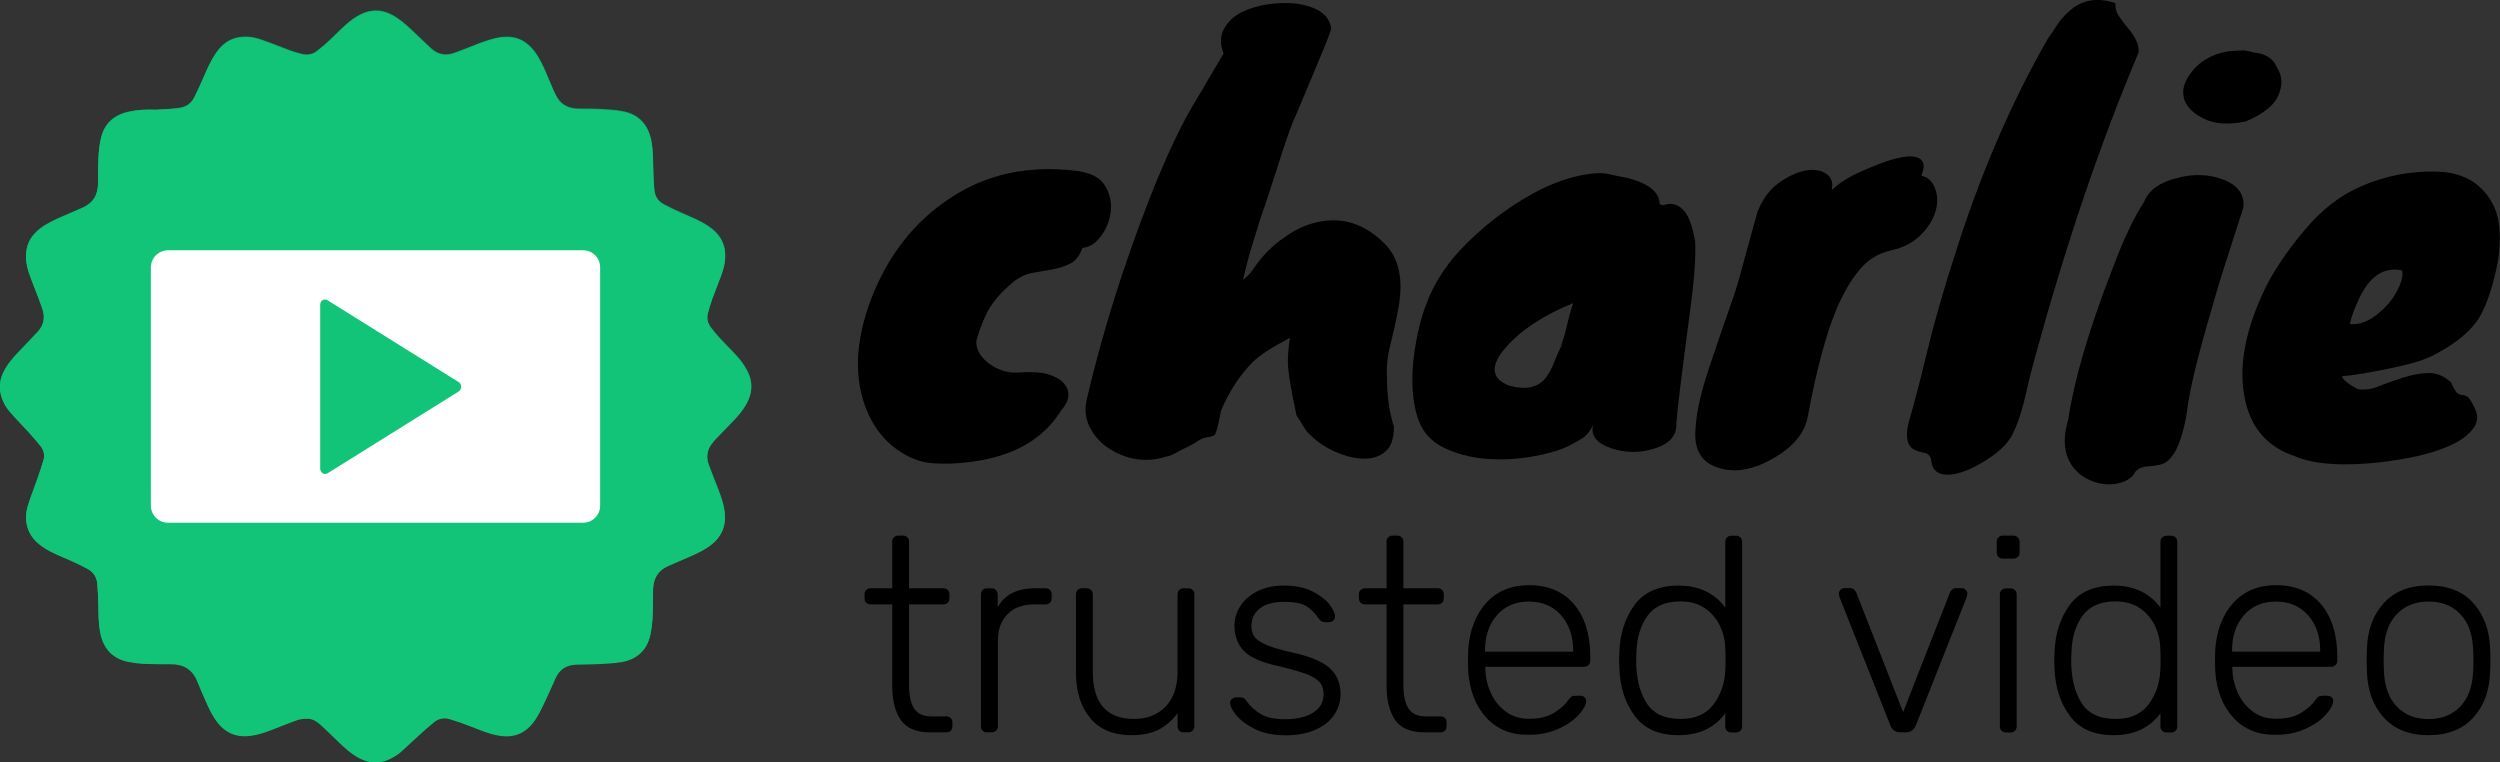
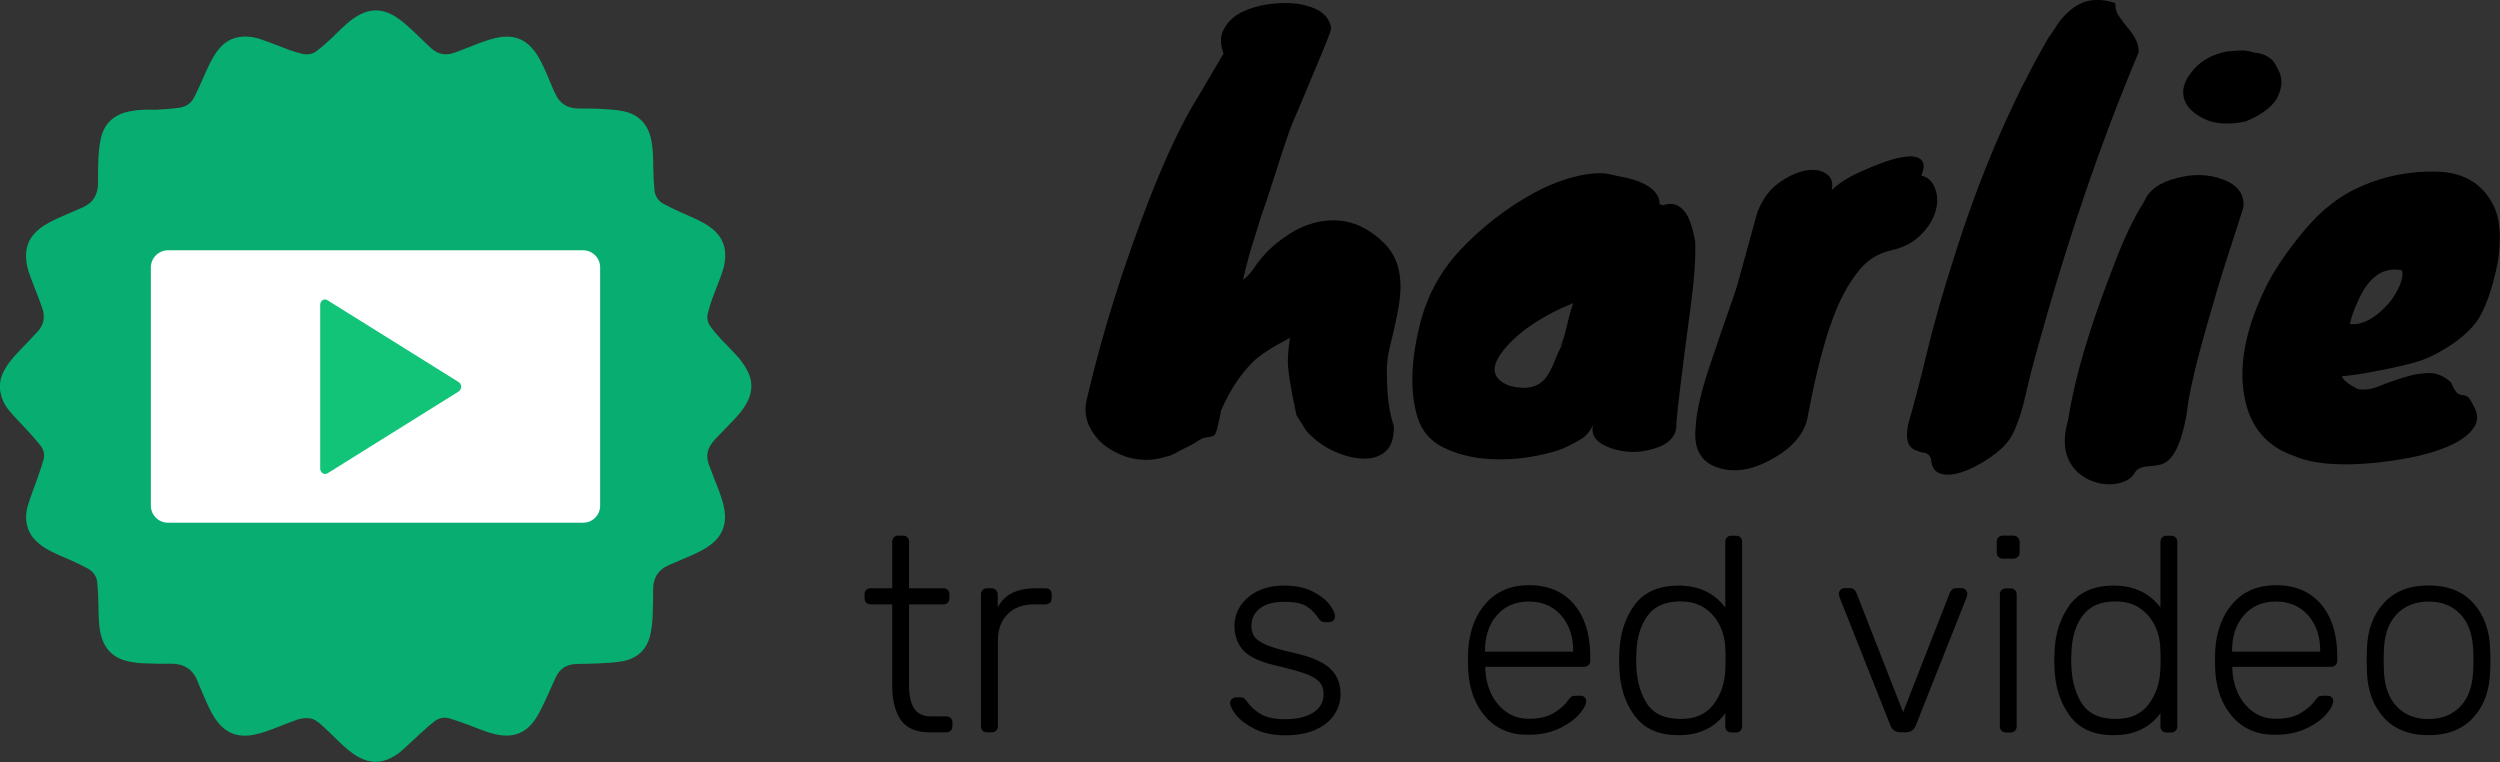
<svg xmlns="http://www.w3.org/2000/svg" version="1.1" id="Calque_1" x="0px" y="0px" viewBox="0 0 1770 539.6" style="enable-background:new 0 0 1770 539.6;" xml:space="preserve">
  <rect x="0" y="0" width="1770" height="539.6" fill="#333333" stroke="none" />
  <style type="text/css">
	.st0{fill:#07AD71;}
	.st1{fill:#12C477;}
	.st2{fill:#FFFFFF;}
</style>
  <g>
    <g>
-       <path d="M762.4,121c9.9,1.3,16.5,4.8,20,10.5c3.4,5.7,4.8,11.8,4,18.3s-3.1,12.3-7,17.5s-8.3,7.9-13.1,8.2c-1.8,5.3-4.6,9-8.4,11    c-3.8,2-8,3.4-12.6,4.2c-4.6,0.8-9.3,1.6-14.3,2.5c-4.9,0.9-9.6,3.1-13.9,6.7s-7.9,7-10.8,10.5c-2.9,3.4-5.3,6.8-7,10.1    c-3,5.6-5.7,12.4-8,20.6c-0.5,5.6,2.2,10.8,8,15.6c6.8,5.3,14.3,7.7,22.5,7c8.1-0.6,14.7-0.2,19.6,1.1c5,1.4,8.7,3.4,11.2,5.9    c5.6,5.8,5.1,12.6-1.5,20.2c-12.7,20.3-34,32.4-63.9,36.1c-8.9,1.3-17.8,1.6-26.7,1c-8.9-0.6-17.5-4-25.9-10.1s-15-14.3-19.8-24.7    c-10.7-23.8-9.8-51.6,2.7-83.4c11.9-29.7,29.8-52.5,53.7-68.5C697.2,123.4,727.7,116.7,762.4,121L762.4,121z" />
      <path d="M982,267.1c0,13.5,1.7,25.1,4.9,35c0,8.1-1.9,13.9-5.7,17.3c-3.8,3.4-8.6,5.2-14.3,5.3c-5.7,0.1-11.7-1-18.1-3.4    c-6.3-2.4-11.7-5.4-16.2-9c-4.4-3.6-7.3-6.4-8.6-8.6c-1.3-2.1-3.3-5.4-6.1-9.7c-4.3-20-6.3-33.1-6.1-39.2s0.8-11.3,1.5-15.6    c-12.7,6.6-21.5,12.3-26.3,17.1c-8.9,8.9-16.4,20.3-22.5,34.3c-2,11.2-3.7,17.1-4.9,17.7c-1.3,0.6-2.9,1.1-5,1.3    c-2,0.2-4.2,1.1-6.5,2.6c-2.3,1.5-4.4,2.8-6.5,3.8c-2,1-4.1,2-6.1,3c-4.8,2.8-8,4.2-9.5,4.2c-14.5,4.6-28.3,2.5-41.5-6.1    c-5.6-3.8-9.9-8.7-12.9-14.6s-3.8-12.4-2.3-19.2c10.9-46.9,25.9-94.8,44.9-143.5c11.7-29.7,22.8-53.2,33.5-70.4    c2.5-4.1,5.1-8.4,7.6-12.9c5.3-9.1,9-15.3,11-18.6c-2.5-6.6-2.5-12.4,0.2-17.3c2.7-4.9,6.7-8.9,12.2-11.8C884.5,6,890.8,4,897.9,3    c7.1-1,13.8-1.1,20.2-0.4c15.2,2.3,23.3,8.2,24.4,17.9c-1.5,4.6-3.6,10-6.3,16.4c-2.7,6.3-5.3,12.7-8,19.2    c-2.7,6.5-5.2,12.5-7.6,18.1c-2.4,5.6-4.2,9.7-5.3,12.4c-1.2,2.7-2.8,7.2-5,13.7c-2.2,6.5-4.4,13.4-6.8,20.9    c-2.4,7.5-4.6,14.4-6.7,20.7l-4.6,13.3c-1,3.6-2.7,8.9-5,16.2c-2.3,7.2-4.7,16.2-7.2,26.8c3.3-2.5,6-5.5,8.2-8.9s5.3-7.3,9.5-11.6    c4.2-4.3,9.7-8.6,16.4-12.8c6.7-4.2,13.9-6.9,21.5-8.2c16.5-2.8,31.5,2.5,44.9,16c10.1,10.2,13.3,25.4,9.5,45.7    c-1.5,8.4-3.4,16.8-5.5,25.3C982.3,252.2,981.5,260,982,267.1L982,267.1z" />
      <path d="M1175,144.6l1.5,0.4c0.5,0,0.8,0.1,0.8,0.4c6.6-2.5,12.1-0.6,16.4,5.7c2.8,4.3,4.9,10.9,6.5,19.8    c0.5,12.2-0.8,29.1-3.8,50.6c-5.8,43.6-9,69.6-9.5,78c0.5,8.9-4.9,15-16.4,18.3c-9.9,3-19.8,2.9-29.7-0.4    c-10.4-3.6-14.7-9-12.9-16.4c-2,3.8-4.1,6.5-6.1,8.2c-2,1.6-6,3.9-12,6.9c-6,2.9-14.4,5.3-25.3,7.2c-10.9,1.9-21.8,2.4-32.7,1.5    s-20.9-3.6-29.9-8s-15-11.4-18.1-20.7c-5.8-18.3-5.1-41.5,2.3-69.6c5.1-18.5,14.2-34.9,27.4-49.1c15.2-16.2,32.5-29.7,51.8-40.4    c14.5-7.9,28.4-12.6,41.9-14.1c4.6-0.5,8.6-0.4,12,0.4c3.4,0.8,7.1,1.5,11,2.3s7.7,1.9,11.2,3.4C1170.4,132.8,1175,138,1175,144.6    L1175,144.6z M1104.6,245.4c1.8-3.5,3.2-8,4.4-13.3s2.7-11.2,4.8-17.5c-20.6,8.4-36.3,18.6-47.2,30.8    c-11.9,13.5-11.2,22.7,2.3,27.8c11.7,3,20.2,1.1,25.5-5.7c2.3-3,4.3-6.9,6.1-11.4c1.8-4.6,3.9-9.3,6.5-14.1    C1106.1,243.3,1105.3,244.5,1104.6,245.4L1104.6,245.4z" />
      <path d="M1259.3,129.6c6.5-4.7,12.7-7.6,18.7-8.8c6-1.1,10.9-0.4,14.8,2.1c3.9,2.5,5.2,6.5,4,11.8c4.8-4.8,11.8-9.3,20.9-13.3    c9.1-4.1,16.4-6.8,21.7-8.4c5.3-1.5,9.9-2.3,13.7-2.3c8.4,0.5,10.8,5.1,7.2,13.7c4.3,0.8,7.5,3.6,9.5,8.4c2,4.8,2.3,10.2,0.8,16    c-1.5,5.8-4.9,11.6-10.3,17.1c-5.3,5.6-12.5,9.4-21.5,11.4c-9,2-16.5,6.6-22.4,13.9c-6,7.2-11.2,16.2-15.8,26.8    c-7.6,18-14.5,43.5-20.6,76.5c-2,11.9-10.3,22-24.7,30.1c-13.7,7.9-26.3,10.2-37.7,6.9c-12.9-3.6-18.7-13.1-17.1-28.6    c0.5-10.9,3.8-25.4,9.9-43.6c6.1-18.1,10.8-31.8,14.1-41.1c3.3-9.2,5.6-16.3,6.8-21.1l12.9-46.8    C1247.8,141.1,1252.8,134.2,1259.3,129.6L1259.3,129.6z" />
      <path d="M1430.6,293c-1.7,5.3-3.5,10-5.5,14.1c-2,4-5.1,7.9-9.1,11.4c-4.1,3.6-8.9,6.9-14.5,10.1c-5.6,3.2-10.9,5.4-16,6.7    c-11.7,2.5-17.8-0.9-18.3-10.3c-0.8-2.5-2.3-4-4.8-4.4c-2.4-0.4-4.6-1.1-6.7-2.1c-5.3-2.3-6.8-8.5-4.6-18.6    c4.1-14,8.5-30.9,13.3-50.8c4.8-19.9,11-41.8,18.7-65.7c18-57.8,40.3-110,67-156.4c1.8-2.3,3.8-5.3,6.1-9c2.3-3.7,5.2-7,8.8-10.1    c8.9-8.1,19.8-10,32.7-5.7c-0.2,3.3,0.5,6.3,2.3,8.9c1.8,2.7,3.8,5.4,6.1,8.2c5.8,6.6,8.5,12.6,8,17.9    c-26.9,63.7-51.1,134.9-72.7,213.5c-2.5,9.1-4.6,17.1-6.1,24C1433.8,281.6,1432.2,287.7,1430.6,293L1430.6,293z" />
      <path d="M1517.9,143.1c3.3-8.4,11.2-14.1,23.6-17.1c11.7-3.1,22.6-2.7,32.7,1.2c10.4,4,15.1,10.7,14.1,19.8    c-2.8,8.9-6.3,19.7-10.5,32.6c-4.2,12.8-8.2,25.9-12,39.4c-10.2,34.5-16,58.9-17.5,73.1c-3.8,22.8-10.2,35.1-19,36.9    c-2.6,0.5-4.9,0.9-7.2,1.1c-5.6,0.2-9.1,1.8-10.7,4.6c-1.5,2.8-4.1,4.9-7.6,6.3c-3.6,1.4-7.4,2-11.6,1.9c-4.2-0.1-8.4-1.1-12.7-3    c-4.3-1.9-8-4.6-11-8.2c-7.1-8.6-8.5-20.2-4.2-34.6c4.1-27.6,14.3-62.8,30.8-105.4C1503,170.4,1510.6,154.2,1517.9,143.1    L1517.9,143.1z M1589.9,86c-12.4,2.6-22.5,1.8-30.3-2.3c-7.8-4.1-12.2-8.9-13.5-14.7c-1.3-5.7,0.5-11.6,5.3-17.7    c5.6-7.6,13.9-12.6,25.1-14.8c5.1-0.5,8.7-0.8,11-0.8s5.1,0.5,8.4,1.5c8.4,0.8,13.8,4.4,16.4,11c3.6,5.6,3.9,11.9,0.9,19    C1610.3,74.5,1602.5,80.7,1589.9,86L1589.9,86z" />
      <path d="M1722.7,251.6c-4.8,2.3-9.5,4.1-14.1,5.3c-4.6,1.3-9.9,2.5-16,3.8c-16,3.3-27.5,5.2-34.6,5.7c0.8,2.5,4.6,5.6,11.4,9.1    c4.6,0.8,9.6,0.1,15-2.1c5.4-2.2,11.2-4.2,17.1-6.1c6-1.9,11.8-3,17.5-3.2c5.7-0.2,11.1,1.9,16.2,6.5c2,4.6,3.7,7.2,4.9,8    c1.3,0.8,2.4,1.1,3.4,1.1s2.2,0.4,3.4,1.1c1.3,0.8,3.1,3.7,5.5,8.8c2.4,5.1,1.8,9.9-1.9,14.5c-3.7,4.6-9.3,8.5-16.9,11.8    c-7.6,3.3-16.5,6-26.7,8c-10.1,2-20.3,3.4-30.4,4.2c-22.8,1.8-40.2,0-52.2-5.3c-17.2-5.8-28.4-17.4-33.5-34.6    c-6.6-22.9-2.9-49.5,11-79.9c6.3-14.2,16.4-29.4,30.1-45.7c11.9-14.2,25.2-24.5,40-30.8c17-7.4,34.8-10.8,53.3-10.3    c19.8,0.5,33.5,9.1,41.1,25.9c3.8,8.9,4.6,21.3,2.3,37.3c-4.1,20.8-9.4,35.5-16,44.1C1746.1,237.1,1736.1,244.7,1722.7,251.6    L1722.7,251.6z M1700.6,191.4c-13.4-2.8-24,4.8-31.6,22.8c-2.3,4.8-4.1,9.9-5.3,15.2c8.6,1,17.8-3.8,27.4-14.5    c3.6-4.3,6.2-8.7,8-13.1C1700.9,197.4,1701.4,194,1700.6,191.4L1700.6,191.4z" />
    </g>
    <g>
      <path d="M637.8,509.8c-4-5.8-6.1-13.8-6.1-24v-57.9h-15.3c-1.3,0-2.4-0.4-3.1-1.2c-0.8-0.8-1.2-1.8-1.2-3.1v-2.8    c0-1.3,0.4-2.4,1.2-3.1c0.8-0.8,1.8-1.2,3.1-1.2h15.3v-33c0-1.3,0.4-2.4,1.2-3.1c0.8-0.8,1.8-1.2,3.1-1.2h3.3    c1.3,0,2.4,0.4,3.1,1.2c0.8,0.8,1.2,1.8,1.2,3.1v33h24.3c1.3,0,2.3,0.4,3.1,1.2c0.8,0.8,1.2,1.8,1.2,3.1v2.8    c0,1.3-0.4,2.4-1.2,3.1c-0.8,0.8-1.8,1.2-3.1,1.2h-24.3V485c0,7.3,1.2,12.9,3.6,16.6c2.4,3.7,6.4,5.6,12.1,5.6H670    c1.3,0,2.4,0.4,3.1,1.2c0.8,0.8,1.2,1.8,1.2,3.1v2.7c0,1.3-0.4,2.3-1.2,3.1s-1.8,1.2-3.1,1.2h-11.6    C648.8,518.5,641.9,515.6,637.8,509.8L637.8,509.8z" />
      <path d="M695.7,517.3c-0.8-0.8-1.2-1.8-1.2-3.1V421c0-1.3,0.4-2.4,1.2-3.2c0.8-0.9,1.8-1.3,3.1-1.3h3.1c1.3,0,2.4,0.4,3.2,1.3    c0.9,0.9,1.3,1.9,1.3,3.2v9c4.7-9,13.6-13.5,26.7-13.5h7.2c1.3,0,2.4,0.4,3.1,1.2s1.2,1.8,1.2,3.1v2.8c0,1.3-0.4,2.4-1.2,3.1    s-1.8,1.2-3.1,1.2H732c-7.8,0-14.1,2.3-18.6,6.9c-4.6,4.6-6.9,10.8-6.9,18.6v60.8c0,1.3-0.4,2.3-1.3,3.1c-0.8,0.8-1.9,1.2-3.2,1.2    h-3.1C697.5,518.5,696.5,518.1,695.7,517.3L695.7,517.3z" />
-       <path d="M771.8,508.3c-6.7-8.1-10-18.7-10-31.8v-55.7c0-1.3,0.4-2.4,1.2-3.1c0.8-0.8,1.8-1.2,3.1-1.2h3.3c1.3,0,2.3,0.4,3.1,1.2    c0.8,0.8,1.2,1.8,1.2,3.1v54.7c0,22.4,9.8,33.5,29.2,33.5c9.4,0,16.9-3,22.5-8.9c5.6-6,8.3-14.2,8.3-24.6v-54.7    c0-1.3,0.4-2.4,1.2-3.1c0.8-0.8,1.8-1.2,3.1-1.2h3.3c1.3,0,2.3,0.4,3.1,1.2c0.8,0.8,1.2,1.8,1.2,3.1v93.4c0,1.3-0.4,2.3-1.2,3.1    c-0.8,0.8-1.8,1.2-3.1,1.2h-3.3c-1.3,0-2.3-0.4-3.1-1.2c-0.8-0.8-1.2-1.8-1.2-3.1V505c-3.9,5.1-8.4,9-13.4,11.6    c-5,2.6-11.5,3.9-19.3,3.9C788.2,520.5,778.5,516.4,771.8,508.3L771.8,508.3z" />
      <path d="M888.5,516.2c-5.8-2.9-10.2-6.2-13.2-9.8c-3-3.7-4.4-6.6-4.4-8.8c0-1.2,0.5-2.1,1.4-2.8c0.9-0.7,1.9-1.1,3-1.1h2.9    c0.9,0,1.7,0.2,2.3,0.5c0.6,0.3,1.3,1,2,2.1c2.9,4,6.4,7.2,10.5,9.5c4.1,2.3,9.8,3.4,17,3.4c8.1,0,14.7-1.5,19.6-4.6    c5-3.1,7.5-7.5,7.5-13.2c0-3.5-1-6.4-3-8.6c-2-2.2-5.3-4.1-9.8-5.8c-4.5-1.6-11.2-3.5-20.1-5.6c-11.6-2.6-19.6-6.2-23.8-10.8    c-4.2-4.6-6.4-10.4-6.4-17.5c0-4.9,1.3-9.4,4-13.8c2.7-4.3,6.7-7.8,12-10.6c5.3-2.7,11.7-4.1,19.1-4.1c7.8,0,14.5,1.3,19.9,4    c5.4,2.7,9.5,5.8,12.2,9.3c2.7,3.5,4,6.4,4,8.6c0,1.2-0.4,2.1-1.3,2.9c-0.8,0.7-1.9,1.1-3,1.1h-2.9c-1.8,0-3.3-0.9-4.3-2.5    c-2.6-3.9-5.6-6.9-8.9-8.9c-3.3-2-8.5-3-15.6-3c-7.6,0-13.3,1.6-17.3,4.7c-3.9,3.1-5.9,7.3-5.9,12.4c0,3.1,0.8,5.8,2.3,7.8    c1.6,2.1,4.5,4,8.8,5.8c4.3,1.8,10.6,3.6,18.8,5.4c12.2,2.7,20.7,6.4,25.7,11c5,4.6,7.5,10.7,7.5,18.2c0,5.4-1.5,10.3-4.5,14.7    c-3,4.5-7.5,8-13.3,10.6c-5.9,2.6-13,3.9-21.2,3.9S894.3,519.1,888.5,516.2L888.5,516.2z" />
-       <path d="M987.8,509.8c-4-5.8-6.1-13.8-6.1-24v-57.9h-15.3c-1.3,0-2.4-0.4-3.1-1.2c-0.8-0.8-1.2-1.8-1.2-3.1v-2.8    c0-1.3,0.4-2.4,1.2-3.1c0.8-0.8,1.8-1.2,3.1-1.2h15.3v-33c0-1.3,0.4-2.4,1.2-3.1c0.8-0.8,1.8-1.2,3.1-1.2h3.3    c1.3,0,2.4,0.4,3.1,1.2c0.8,0.8,1.2,1.8,1.2,3.1v33h24.3c1.3,0,2.3,0.4,3.1,1.2c0.8,0.8,1.2,1.8,1.2,3.1v2.8    c0,1.3-0.4,2.4-1.2,3.1c-0.8,0.8-1.8,1.2-3.1,1.2h-24.3V485c0,7.3,1.2,12.9,3.6,16.6c2.4,3.7,6.4,5.6,12.1,5.6h10.6    c1.3,0,2.4,0.4,3.1,1.2c0.8,0.8,1.2,1.8,1.2,3.1v2.7c0,1.3-0.4,2.3-1.2,3.1c-0.8,0.8-1.8,1.2-3.1,1.2h-11.6    C998.7,518.5,991.9,515.6,987.8,509.8L987.8,509.8z" />
      <path d="M1052.4,508.2c-7.6-8.2-11.9-19.1-12.9-32.9l-0.2-7.9l0.2-7.9c1.1-13.6,5.3-24.5,12.9-32.8c7.5-8.2,17.6-12.4,30.1-12.4    c13.6,0,24.2,4.5,31.9,13.5c7.6,9,11.5,21.4,11.5,37.1v2.9c0,1.3-0.4,2.4-1.3,3.1c-0.8,0.8-1.9,1.2-3.2,1.2h-69.8v2    c0.3,6.2,1.7,11.9,4.2,17.2c2.6,5.3,6.1,9.5,10.7,12.8c4.6,3.2,9.9,4.8,16.1,4.8c7.2,0,13.1-1.4,17.6-4.2c4.5-2.8,7.8-5.6,9.7-8.5    c1.2-1.6,2.1-2.5,2.7-3c0.6-0.4,1.7-0.6,3.2-0.6h3.1c1.2,0,2.2,0.3,2.9,1c0.8,0.7,1.2,1.5,1.2,2.5c0,2.7-1.7,6-5.2,9.9    c-3.5,3.9-8.3,7.2-14.4,10c-6.2,2.8-13.1,4.2-20.8,4.2C1070,520.5,1060,516.4,1052.4,508.2L1052.4,508.2z M1113.8,461.4v-0.8    c0-10.1-2.8-18.4-8.5-24.9c-5.7-6.5-13.3-9.8-22.9-9.8s-17.1,3.3-22.7,9.8c-5.6,6.5-8.3,14.8-8.3,24.9v0.8H1113.8L1113.8,461.4z" />
      <path d="M1157.2,506.6c-6.7-9.2-10.3-20.4-10.7-33.6l-0.2-5.5l0.2-5.5c0.4-13.2,4-24.4,10.7-33.6c6.7-9.2,17.2-13.8,31.3-13.8    s25.2,5.2,33,15.5v-46.5c0-1.3,0.4-2.4,1.2-3.1c0.8-0.8,1.8-1.2,3.1-1.2h3.3c1.3,0,2.4,0.4,3.1,1.2c0.8,0.8,1.2,1.8,1.2,3.1v130.7    c0,1.3-0.4,2.3-1.2,3.1s-1.8,1.2-3.1,1.2h-3.3c-1.3,0-2.3-0.4-3.1-1.2c-0.8-0.8-1.2-1.8-1.2-3.1V505c-7.6,10.3-18.6,15.5-33,15.5    S1164,515.9,1157.2,506.6z M1213.1,498.8c5.2-6.9,8-15,8.4-24.2c0.1-1.3,0.2-3.9,0.2-7.7s-0.1-6.4-0.2-7.7c-0.1-5.6-1.4-11-3.7-16    c-2.4-5-5.9-9.2-10.6-12.5c-4.7-3.3-10.5-4.9-17.5-4.9c-10.6,0-18.3,3.4-23.2,10.1c-4.9,6.7-7.6,15.4-7.9,26l-0.2,5.5    c0,12.2,2.3,22.1,7.1,29.9c4.7,7.8,12.8,11.7,24.3,11.7C1200.1,509.1,1207.8,505.7,1213.1,498.8L1213.1,498.8z" />
      <path d="M1338.4,513.6l-36.1-91l-0.4-2.2c0-1,0.4-2,1.2-2.8c0.8-0.8,1.7-1.2,2.7-1.2h4.1c1.2,0,2.1,0.3,2.8,1    c0.7,0.7,1.2,1.3,1.5,2l33.2,84.8l33.2-84.8c0.3-0.7,0.8-1.3,1.5-2c0.7-0.7,1.7-1,2.8-1h4.1c1,0,2,0.4,2.7,1.2    c0.8,0.8,1.2,1.7,1.2,2.8l-0.4,2.2l-36.1,91c-1.3,3.3-3.8,4.9-7.4,4.9h-3.1C1342.2,518.5,1339.7,516.9,1338.4,513.6z" />
      <path d="M1414.9,394.3c-0.8-0.8-1.2-1.8-1.2-3.1v-7.5c0-1.3,0.4-2.4,1.2-3.2c0.8-0.9,1.8-1.3,3.1-1.3h7.4c1.3,0,2.4,0.4,3.2,1.3    c0.8,0.9,1.3,1.9,1.3,3.2v7.5c0,1.3-0.4,2.4-1.3,3.1c-0.9,0.8-1.9,1.2-3.2,1.2h-7.4C1416.8,395.5,1415.7,395.1,1414.9,394.3z     M1417.1,517.4c-0.8-0.8-1.2-1.8-1.2-3.1v-93.4c0-1.3,0.4-2.4,1.2-3.1c0.8-0.8,1.8-1.2,3.1-1.2h3.3c1.3,0,2.3,0.4,3.1,1.2    c0.8,0.8,1.2,1.8,1.2,3.1v93.4c0,1.3-0.4,2.3-1.2,3.1c-0.8,0.8-1.8,1.2-3.1,1.2h-3.3C1418.9,518.5,1417.9,518.1,1417.1,517.4z" />
      <path d="M1465.3,506.6c-6.7-9.2-10.3-20.4-10.7-33.6l-0.2-5.5l0.2-5.5c0.4-13.2,4-24.4,10.7-33.6c6.7-9.2,17.2-13.8,31.3-13.8    s25.2,5.2,33,15.5v-46.5c0-1.3,0.4-2.4,1.2-3.1c0.8-0.8,1.8-1.2,3.1-1.2h3.3c1.3,0,2.4,0.4,3.1,1.2c0.8,0.8,1.2,1.8,1.2,3.1v130.7    c0,1.3-0.4,2.3-1.2,3.1s-1.8,1.2-3.1,1.2h-3.3c-1.3,0-2.3-0.4-3.1-1.2c-0.8-0.8-1.2-1.8-1.2-3.1V505c-7.6,10.3-18.6,15.5-33,15.5    S1472,515.9,1465.3,506.6z M1521.1,498.8c5.2-6.9,8-15,8.4-24.2c0.1-1.3,0.2-3.9,0.2-7.7s-0.1-6.4-0.2-7.7c-0.1-5.6-1.4-11-3.7-16    c-2.4-5-5.9-9.2-10.6-12.5c-4.7-3.3-10.5-4.9-17.5-4.9c-10.6,0-18.3,3.4-23.2,10.1c-4.9,6.7-7.6,15.4-7.9,26l-0.2,5.5    c0,12.2,2.3,22.1,7.1,29.9c4.7,7.8,12.8,11.7,24.3,11.7C1508.1,509.1,1515.8,505.7,1521.1,498.8L1521.1,498.8z" />
      <path d="M1581.3,508.2c-7.6-8.2-11.9-19.1-12.9-32.9l-0.2-7.9l0.2-7.9c1.1-13.6,5.3-24.5,12.9-32.8c7.5-8.2,17.6-12.4,30.1-12.4    c13.6,0,24.2,4.5,31.9,13.5c7.6,9,11.5,21.4,11.5,37.1v2.9c0,1.3-0.4,2.4-1.3,3.1c-0.8,0.8-1.9,1.2-3.2,1.2h-69.8v2    c0.3,6.2,1.7,11.9,4.2,17.2c2.6,5.3,6.1,9.5,10.7,12.8c4.6,3.2,9.9,4.8,16.1,4.8c7.2,0,13.1-1.4,17.6-4.2c4.5-2.8,7.8-5.6,9.7-8.5    c1.2-1.6,2.1-2.5,2.7-3c0.6-0.4,1.7-0.6,3.2-0.6h3.1c1.2,0,2.2,0.3,2.9,1c0.8,0.7,1.2,1.5,1.2,2.5c0,2.7-1.7,6-5.2,9.9    c-3.5,3.9-8.3,7.2-14.4,10c-6.2,2.8-13.1,4.2-20.8,4.2C1598.9,520.5,1588.9,516.4,1581.3,508.2L1581.3,508.2z M1642.7,461.4v-0.8    c0-10.1-2.8-18.4-8.5-24.9c-5.7-6.5-13.3-9.8-22.9-9.8s-17.1,3.3-22.7,9.8c-5.6,6.5-8.3,14.8-8.3,24.9v0.8H1642.7L1642.7,461.4z" />
      <path d="M1687.7,508c-7.5-8.3-11.5-19.1-11.9-32.3l-0.2-8.2l0.2-8.2c0.4-13.2,4.3-24,11.9-32.3c7.5-8.3,18.1-12.5,31.7-12.5    s24.2,4.1,31.7,12.5c7.5,8.3,11.5,19.1,11.9,32.3c0.1,1.3,0.2,4.1,0.2,8.2s-0.1,6.9-0.2,8.2c-0.4,13.2-4.3,24-11.9,32.3    c-7.5,8.3-18.1,12.5-31.7,12.5S1695.2,516.3,1687.7,508z M1741.9,500.2c5.7-6,8.7-14.4,9.1-25.4c0.1-1.3,0.2-3.7,0.2-7.3    s-0.1-6-0.2-7.3c-0.4-11-3.4-19.5-9.1-25.4c-5.7-6-13.2-8.9-22.5-8.9s-16.8,3-22.5,8.9c-5.7,6-8.7,14.4-9.1,25.4l-0.2,7.3l0.2,7.3    c0.4,11,3.4,19.5,9.1,25.4c5.7,6,13.2,8.9,22.5,8.9S1736.2,506.1,1741.9,500.2z" />
    </g>
  </g>
  <g>
    <g>
      <path class="st0" d="M110.2,77.7c-6.3-0.2-12.6-0.1-18.8,1.2c-10.6,2.2-17.6,8.4-20,19.1c-1,4.4-1.4,8.9-1.7,13.3    c-0.3,6.1-0.3,12.2-0.3,18.3c0,8.3-3.6,14.2-11.4,17.5c-4.7,2-9.4,4.1-14.1,6.1c-5.5,2.4-10.9,4.9-15.7,8.6    c-5.3,4.2-8.9,9.4-9.6,16.3c-0.5,5,0.2,9.9,1.8,14.6c2.2,6.4,4.8,12.6,7.2,19c0.8,2.2,1.6,4.5,2.4,6.7c2,6,1.1,11.5-3.2,16.2    c-4.3,4.7-8.8,9.3-13.2,13.9c-4.3,4.5-8.4,9.2-11.2,14.9c-2,4.1-2.9,8.5-2.3,13.1c0.8,5.7,3.3,10.6,6.9,14.8    c4.1,4.8,8.6,9.3,12.9,14c3,3.3,6,6.7,8.8,10.2c2.3,2.9,3.1,6.5,2.1,10c-1.3,4.6-2.9,9.2-4.5,13.7c-2.2,6.3-4.7,12.5-6.6,18.8    c-1.6,5.4-1.7,11,0.2,16.4c2.2,6,6.6,10.1,11.9,13.5c5.9,3.7,12.4,6.1,18.7,8.9c4,1.8,8,3.7,11.8,5.8c3.9,2.1,6.2,5.7,6.6,10.1    c0.5,5.2,0.7,10.5,0.8,15.8c0.1,6.7,0.1,13.4,1.5,19.9c2.3,10.7,8.8,17.5,19.5,19.8c3.6,0.8,7.3,1.3,10.9,1.4    c6.4,0.3,12.9,0.4,19.3,0.3c9.1-0.1,15.5,3.7,18.9,12.3c1.8,4.6,3.9,9.1,5.8,13.6c2.4,5.6,5.1,11.2,9,16c5.3,6.5,12.2,9.6,20.6,9    c6.1-0.4,11.8-2.4,17.5-4.5c6-2.3,12-4.8,18.1-6.9c2.4-0.8,5.1-1,7.7-0.9c3.7,0.2,6.6,2.5,9.2,4.8c4,3.6,7.8,7.4,11.6,11.1    c4.6,4.4,9.2,8.7,14.9,11.8c7.6,4.1,15.3,4.3,23,0.2c2.2-1.2,4.4-2.5,6.3-4.1c4.6-4,9-8.3,13.6-12.5c3.4-3.1,6.9-6.3,10.5-9.1    c3.2-2.5,7-3.2,10.9-2c4.8,1.5,9.5,3.1,14.2,4.9c6,2.3,12,4.9,18.3,6.3c12.4,2.7,21.5-0.7,28.4-11.3c2.8-4.3,4.9-9,7.1-13.6    c2.5-5.2,4.6-10.5,7.1-15.7c2.8-6,7.7-8.9,14.2-9.2c5.3-0.2,10.5-0.1,15.8-0.4c5.5-0.3,11-0.5,16.5-1.4c10.9-1.9,18-8.2,20.4-19.2    c0.9-4.3,1.4-8.7,1.6-13.1c0.3-6.1,0.3-12.3,0.3-18.4c0-8.2,3.4-14.2,11.2-17.5c4.7-2,9.4-4.1,14.1-6.1c5.8-2.5,11.5-5.1,16.4-9.1    c6.3-5.1,9.5-11.7,9.2-19.9c-0.3-6.4-2.3-12.3-4.5-18.2c-2.3-6-4.8-12-7-18.1c-2.1-5.9-1-11.2,3.1-16c0.5-0.5,0.8-1.1,1.3-1.6    c4.5-4.7,9.1-9.4,13.6-14.1c3.4-3.6,6.6-7.5,9-11.9c4.2-7.8,4.3-15.6,0-23.3c-1.7-3.1-3.8-6.1-6.1-8.8c-4.1-4.6-8.5-8.9-12.7-13.4    c-2.4-2.6-4.6-5.2-6.7-8c-2.2-3-3.1-6.4-2.1-10c0.9-3.5,1.9-6.9,3.1-10.2c2.3-6.3,4.9-12.5,7.1-18.8c1.7-4.8,2.4-9.9,1.9-15    c-0.9-7.6-5.1-13-11.1-17.2c-6-4.2-12.9-6.8-19.5-9.8c-4.3-1.9-8.6-3.9-12.8-6.2c-4-2.1-6.2-5.7-6.6-10.2    c-0.5-5.4-0.7-10.9-0.8-16.4c-0.1-6.1-0.1-12.2-1.3-18.2c-2.2-11.3-8.6-18.6-20-20.9c-5.1-1-10.5-1.3-15.7-1.6    c-5.4-0.3-10.8-0.2-16.2-0.3c-7.4-0.1-12.9-3.3-16-10.2c-0.6-1.3-1.3-2.5-1.8-3.8c-1.6-3.7-3.1-7.4-4.7-11.1    c-2.4-5.5-4.9-11-8.6-15.8c-5.7-7.4-13.1-10.8-22.5-9.8c-6.3,0.7-12.2,2.9-18.1,5.1c-5.3,2.1-10.5,4.2-15.8,6.1    c-6.2,2.3-11.8,1.2-16.7-3.3c-4.6-4.3-9.2-8.7-13.8-13.1c-4.4-4.1-8.9-8.1-14.3-10.8c-5-2.5-10.1-3.4-15.6-2.2    c-4.2,0.9-7.9,2.9-11.3,5.3c-5.8,4.1-10.6,9.3-15.7,14.2c-3.2,3-6.5,5.9-10,8.6c-3.1,2.4-6.7,3-10.5,2.1c-2.9-0.7-5.7-1.5-8.5-2.5    c-6.8-2.5-13.6-5.4-20.5-7.7c-5.1-1.8-10.5-2.5-16-1.6c-7,1.2-12,5.4-15.9,11c-3.4,4.9-5.8,10.4-8.2,15.8    c-2.3,5.3-4.7,10.6-7.3,15.8c-2.4,4.7-6.5,7.1-11.7,7.5C120.6,77.2,115.4,77.4,110.2,77.7L110.2,77.7z" />
-       <path class="st1" d="M110.2,77.7c5.2-0.3,10.3-0.4,15.5-0.8c5.2-0.4,9.3-2.8,11.7-7.5c2.6-5.2,5-10.5,7.3-15.8    c2.4-5.5,4.7-10.9,8.2-15.8c3.9-5.6,8.9-9.8,15.9-11c5.5-1,10.9-0.2,16,1.6c6.9,2.4,13.6,5.2,20.5,7.7c2.8,1,5.6,1.8,8.5,2.5    c3.8,0.9,7.4,0.3,10.5-2.1c3.5-2.7,6.8-5.6,10-8.6c5.1-4.9,9.9-10.1,15.7-14.2c3.5-2.4,7.2-4.4,11.3-5.3    c5.5-1.2,10.7-0.3,15.6,2.2c5.4,2.7,9.9,6.7,14.3,10.8c4.6,4.4,9.1,8.8,13.8,13.1c4.9,4.5,10.5,5.6,16.7,3.3    c5.3-1.9,10.6-4,15.8-6.1c5.9-2.3,11.7-4.5,18.1-5.1c9.4-1,16.8,2.4,22.5,9.8c3.7,4.8,6.2,10.2,8.6,15.8c1.6,3.7,3.1,7.4,4.7,11.1    c0.5,1.3,1.2,2.5,1.8,3.8c3.1,6.9,8.5,10.1,16,10.2c5.4,0.1,10.9,0,16.2,0.3c5.2,0.3,10.6,0.6,15.7,1.6c11.4,2.3,17.8,9.6,20,20.9    c1.2,6,1.1,12.1,1.3,18.2c0.1,5.5,0.3,10.9,0.8,16.4c0.4,4.5,2.7,8,6.6,10.2c4.1,2.3,8.4,4.3,12.8,6.2c6.7,2.9,13.5,5.5,19.5,9.8    c6,4.2,10.3,9.7,11.1,17.2c0.6,5.1-0.2,10.2-1.9,15c-2.2,6.3-4.8,12.5-7.1,18.8c-1.2,3.4-2.2,6.8-3.1,10.2c-0.9,3.6,0,7.1,2.1,10    c2.1,2.8,4.3,5.5,6.7,8c4.2,4.5,8.6,8.8,12.7,13.4c2.3,2.7,4.4,5.7,6.1,8.8c4.3,7.7,4.2,15.5,0,23.3c-2.4,4.4-5.5,8.3-9,11.9    c-4.5,4.7-9.1,9.4-13.6,14.1c-0.5,0.5-0.9,1-1.3,1.6c-4.1,4.7-5.2,10.1-3.1,16c2.2,6.1,4.6,12.1,7,18.1c2.3,5.9,4.3,11.8,4.5,18.2    c0.4,8.2-2.9,14.8-9.2,19.9c-4.9,4-10.6,6.6-16.4,9.1c-4.7,2-9.4,4.1-14.1,6.1c-7.8,3.3-11.1,9.3-11.2,17.5c0,6.1,0,12.3-0.3,18.4    c-0.2,4.4-0.7,8.8-1.6,13.1c-2.4,10.9-9.5,17.3-20.4,19.2c-5.4,0.9-11,1.1-16.5,1.4c-5.3,0.3-10.5,0.2-15.8,0.4    c-6.5,0.3-11.4,3.2-14.2,9.2c-2.4,5.2-4.6,10.5-7.1,15.7c-2.2,4.6-4.3,9.3-7.1,13.6c-6.9,10.6-16.1,14.1-28.4,11.3    c-6.4-1.4-12.3-4-18.3-6.3c-4.7-1.8-9.4-3.5-14.2-4.9c-3.9-1.2-7.7-0.5-10.9,2c-3.6,2.9-7.1,6-10.5,9.1c-4.6,4.1-9,8.4-13.6,12.5    c-1.9,1.6-4.1,2.9-6.3,4.1c-7.7,4.1-15.4,3.9-23-0.2c-5.6-3-10.3-7.3-14.9-11.8c-3.9-3.7-7.7-7.5-11.6-11.1    c-2.6-2.4-5.5-4.6-9.2-4.9c-2.6-0.1-5.3,0.1-7.7,0.9c-6.1,2.1-12.1,4.6-18.1,6.9c-5.6,2.2-11.4,4.1-17.5,4.5    c-8.5,0.6-15.3-2.5-20.6-9c-3.9-4.8-6.6-10.4-9-16c-1.9-4.5-4-9-5.8-13.6c-3.4-8.6-9.8-12.4-18.9-12.3c-6.4,0-12.9,0-19.3-0.3    c-3.7-0.2-7.3-0.7-10.9-1.4c-10.8-2.3-17.2-9.1-19.5-19.8c-1.4-6.6-1.4-13.2-1.5-19.9c-0.1-5.3-0.3-10.5-0.8-15.8    c-0.4-4.4-2.7-7.9-6.5-10.1c-3.8-2.1-7.8-4-11.8-5.8c-6.3-2.8-12.8-5.2-18.7-8.9c-5.2-3.3-9.7-7.4-11.9-13.5    c-2-5.4-1.9-11-0.2-16.4c1.9-6.4,4.5-12.5,6.6-18.8c1.6-4.5,3.2-9.1,4.5-13.7c1-3.6,0.2-7.1-2.1-10c-2.8-3.5-5.8-6.9-8.8-10.2    c-4.2-4.7-8.8-9.2-12.9-14c-3.6-4.2-6.1-9.2-6.9-14.8c-0.6-4.6,0.3-9,2.3-13.1c2.7-5.7,6.8-10.4,11.2-14.9    c4.4-4.6,8.9-9.2,13.2-13.9c4.3-4.7,5.3-10.2,3.2-16.2c-0.8-2.2-1.5-4.5-2.4-6.7c-2.4-6.3-5-12.6-7.2-19    c-1.6-4.7-2.4-9.6-1.8-14.6c0.7-6.9,4.2-12.1,9.6-16.3c4.8-3.7,10.2-6.3,15.7-8.6c4.7-2,9.4-4.1,14.1-6.1    c7.8-3.3,11.4-9.2,11.4-17.5c0-6.1,0-12.2,0.3-18.3c0.2-4.5,0.7-9,1.7-13.3c2.3-10.7,9.3-16.9,20-19.1    C97.6,77.6,103.9,77.5,110.2,77.7L110.2,77.7z" />
    </g>
    <g>
      <path class="st2" d="M119,177.2h293.8c6.7,0,12.1,5.4,12.1,12.1v168.7c0,6.7-5.4,12.1-12.1,12.1H119c-6.7,0-12.2-5.4-12.2-12.1    V189.4C106.8,182.6,112.3,177.2,119,177.2z" />
      <path class="st1" d="M226.7,215.8v115.9c0,3,2.9,4.8,5.2,3.4l92.8-57.9c2.4-1.5,2.4-5.3,0-6.7l-92.8-57.9    C229.6,211,226.7,212.8,226.7,215.8L226.7,215.8z" />
    </g>
  </g>
</svg>